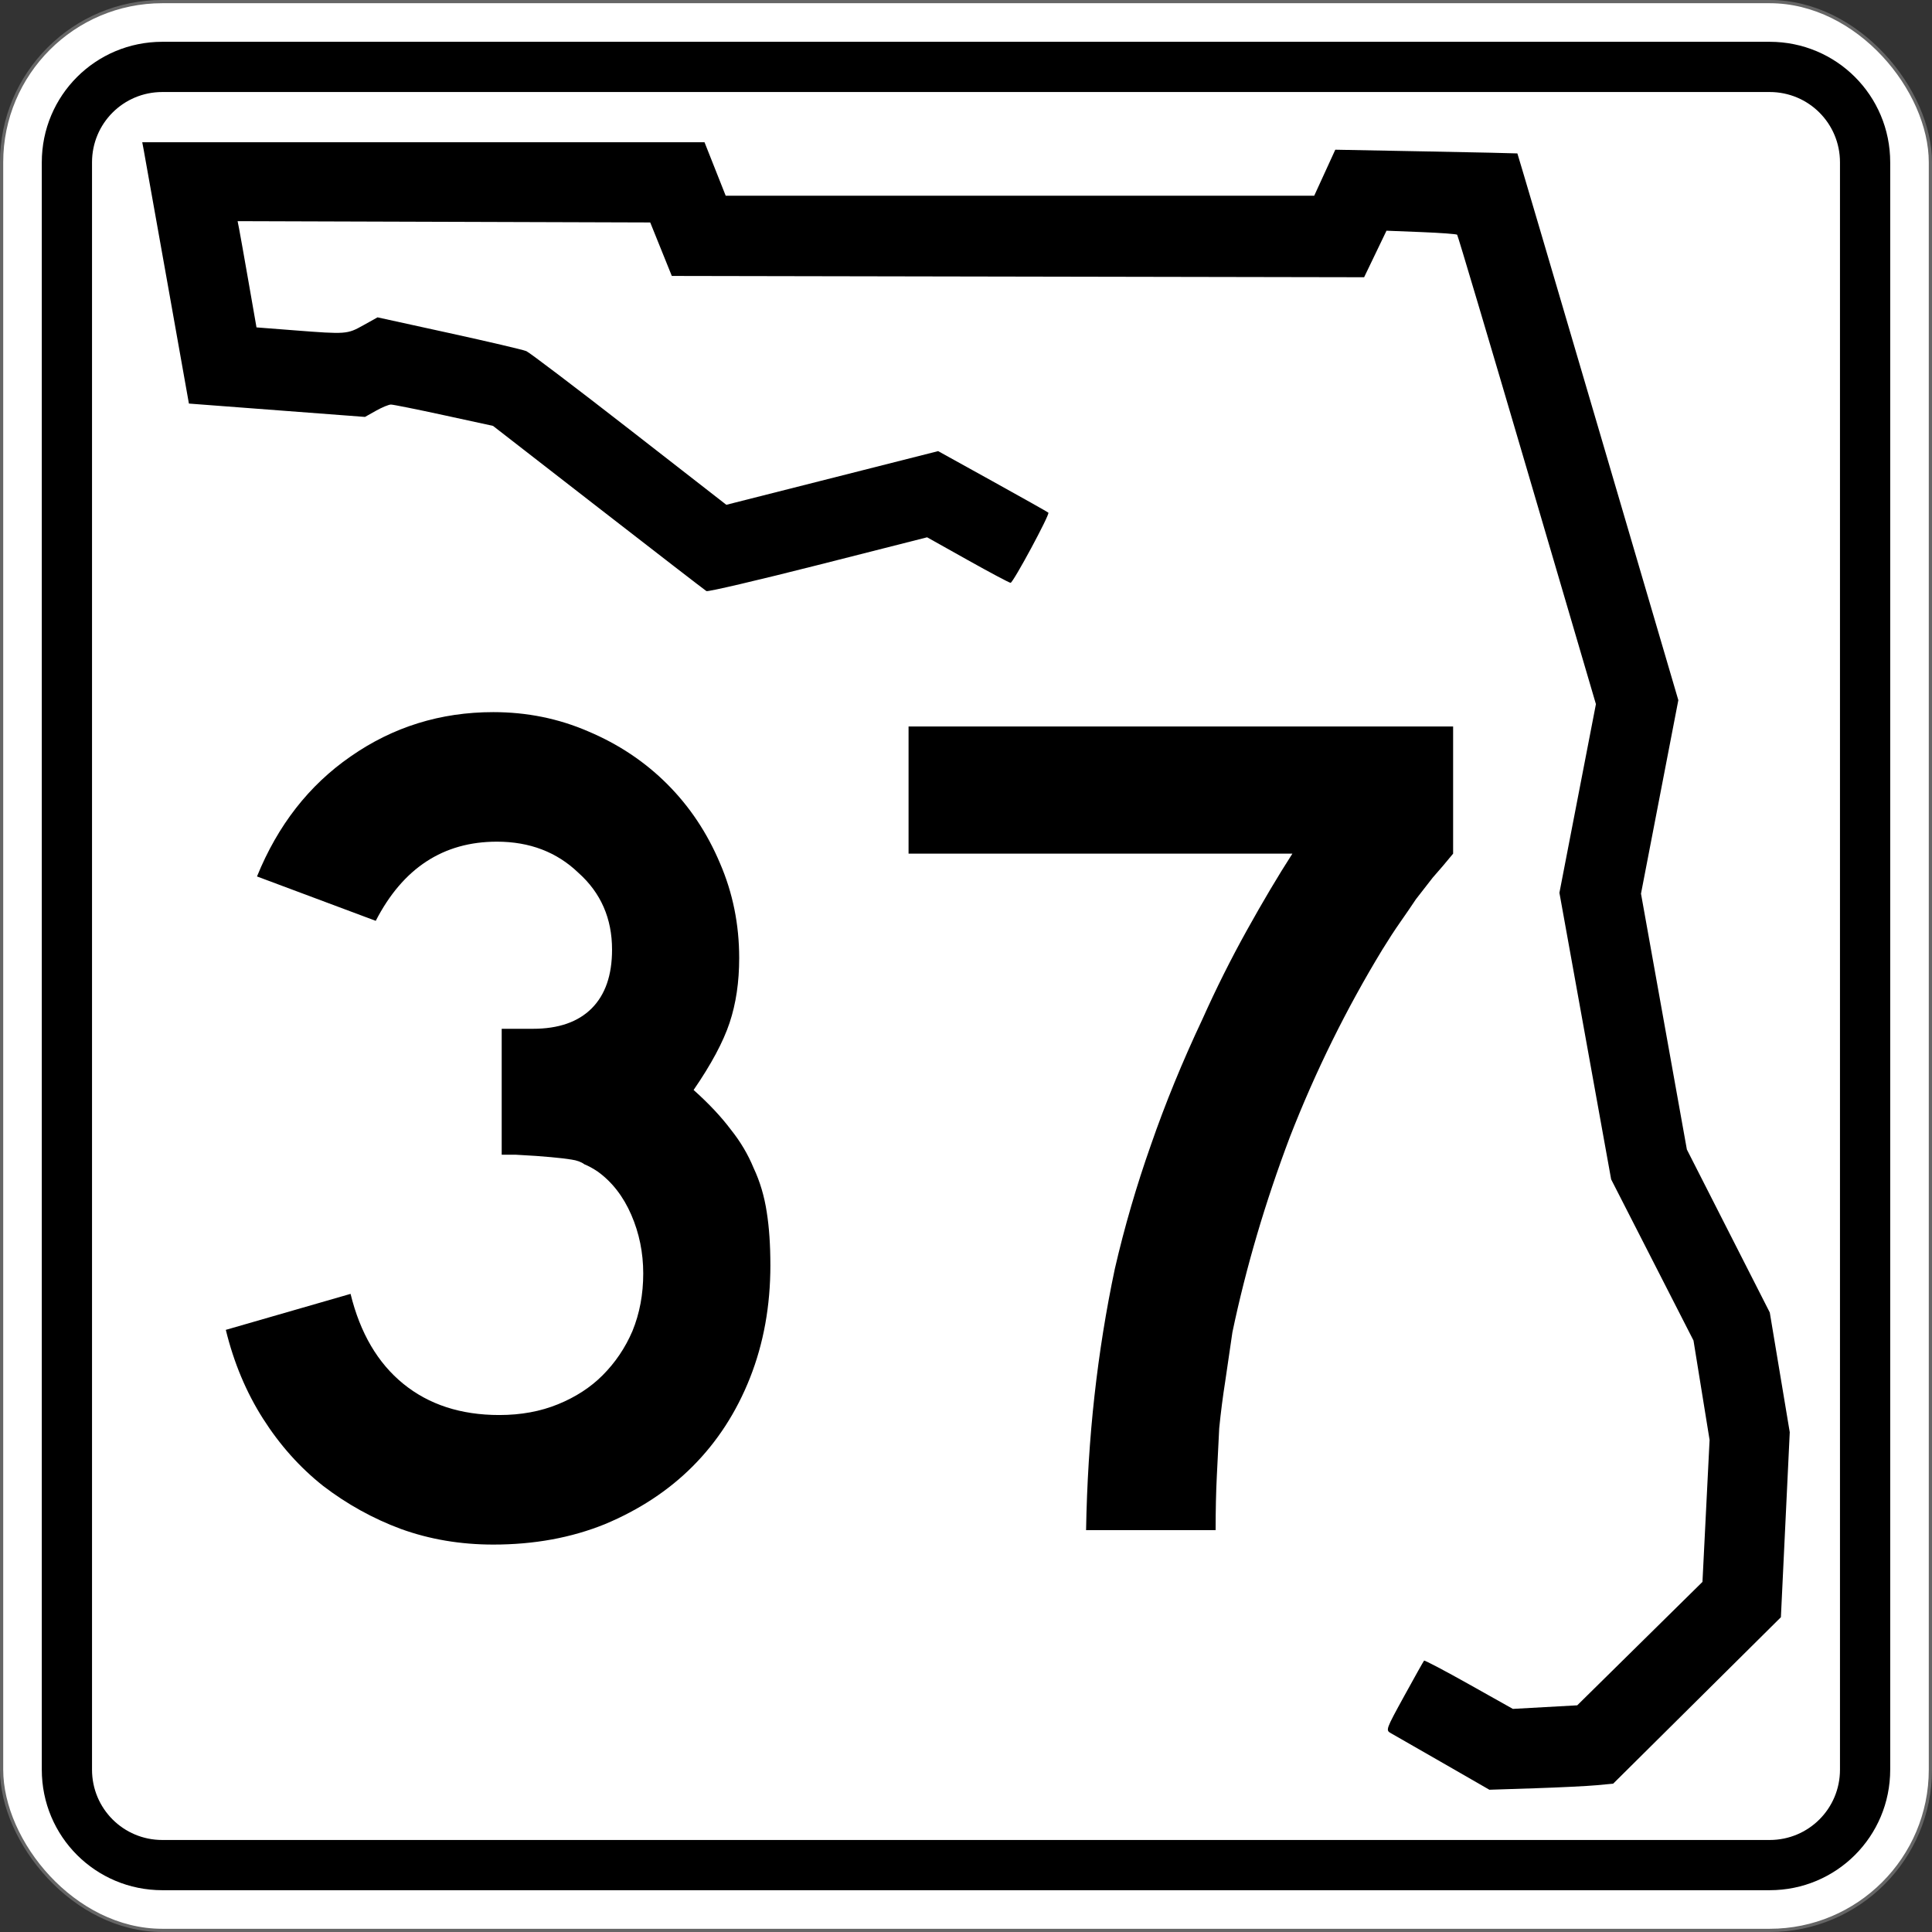
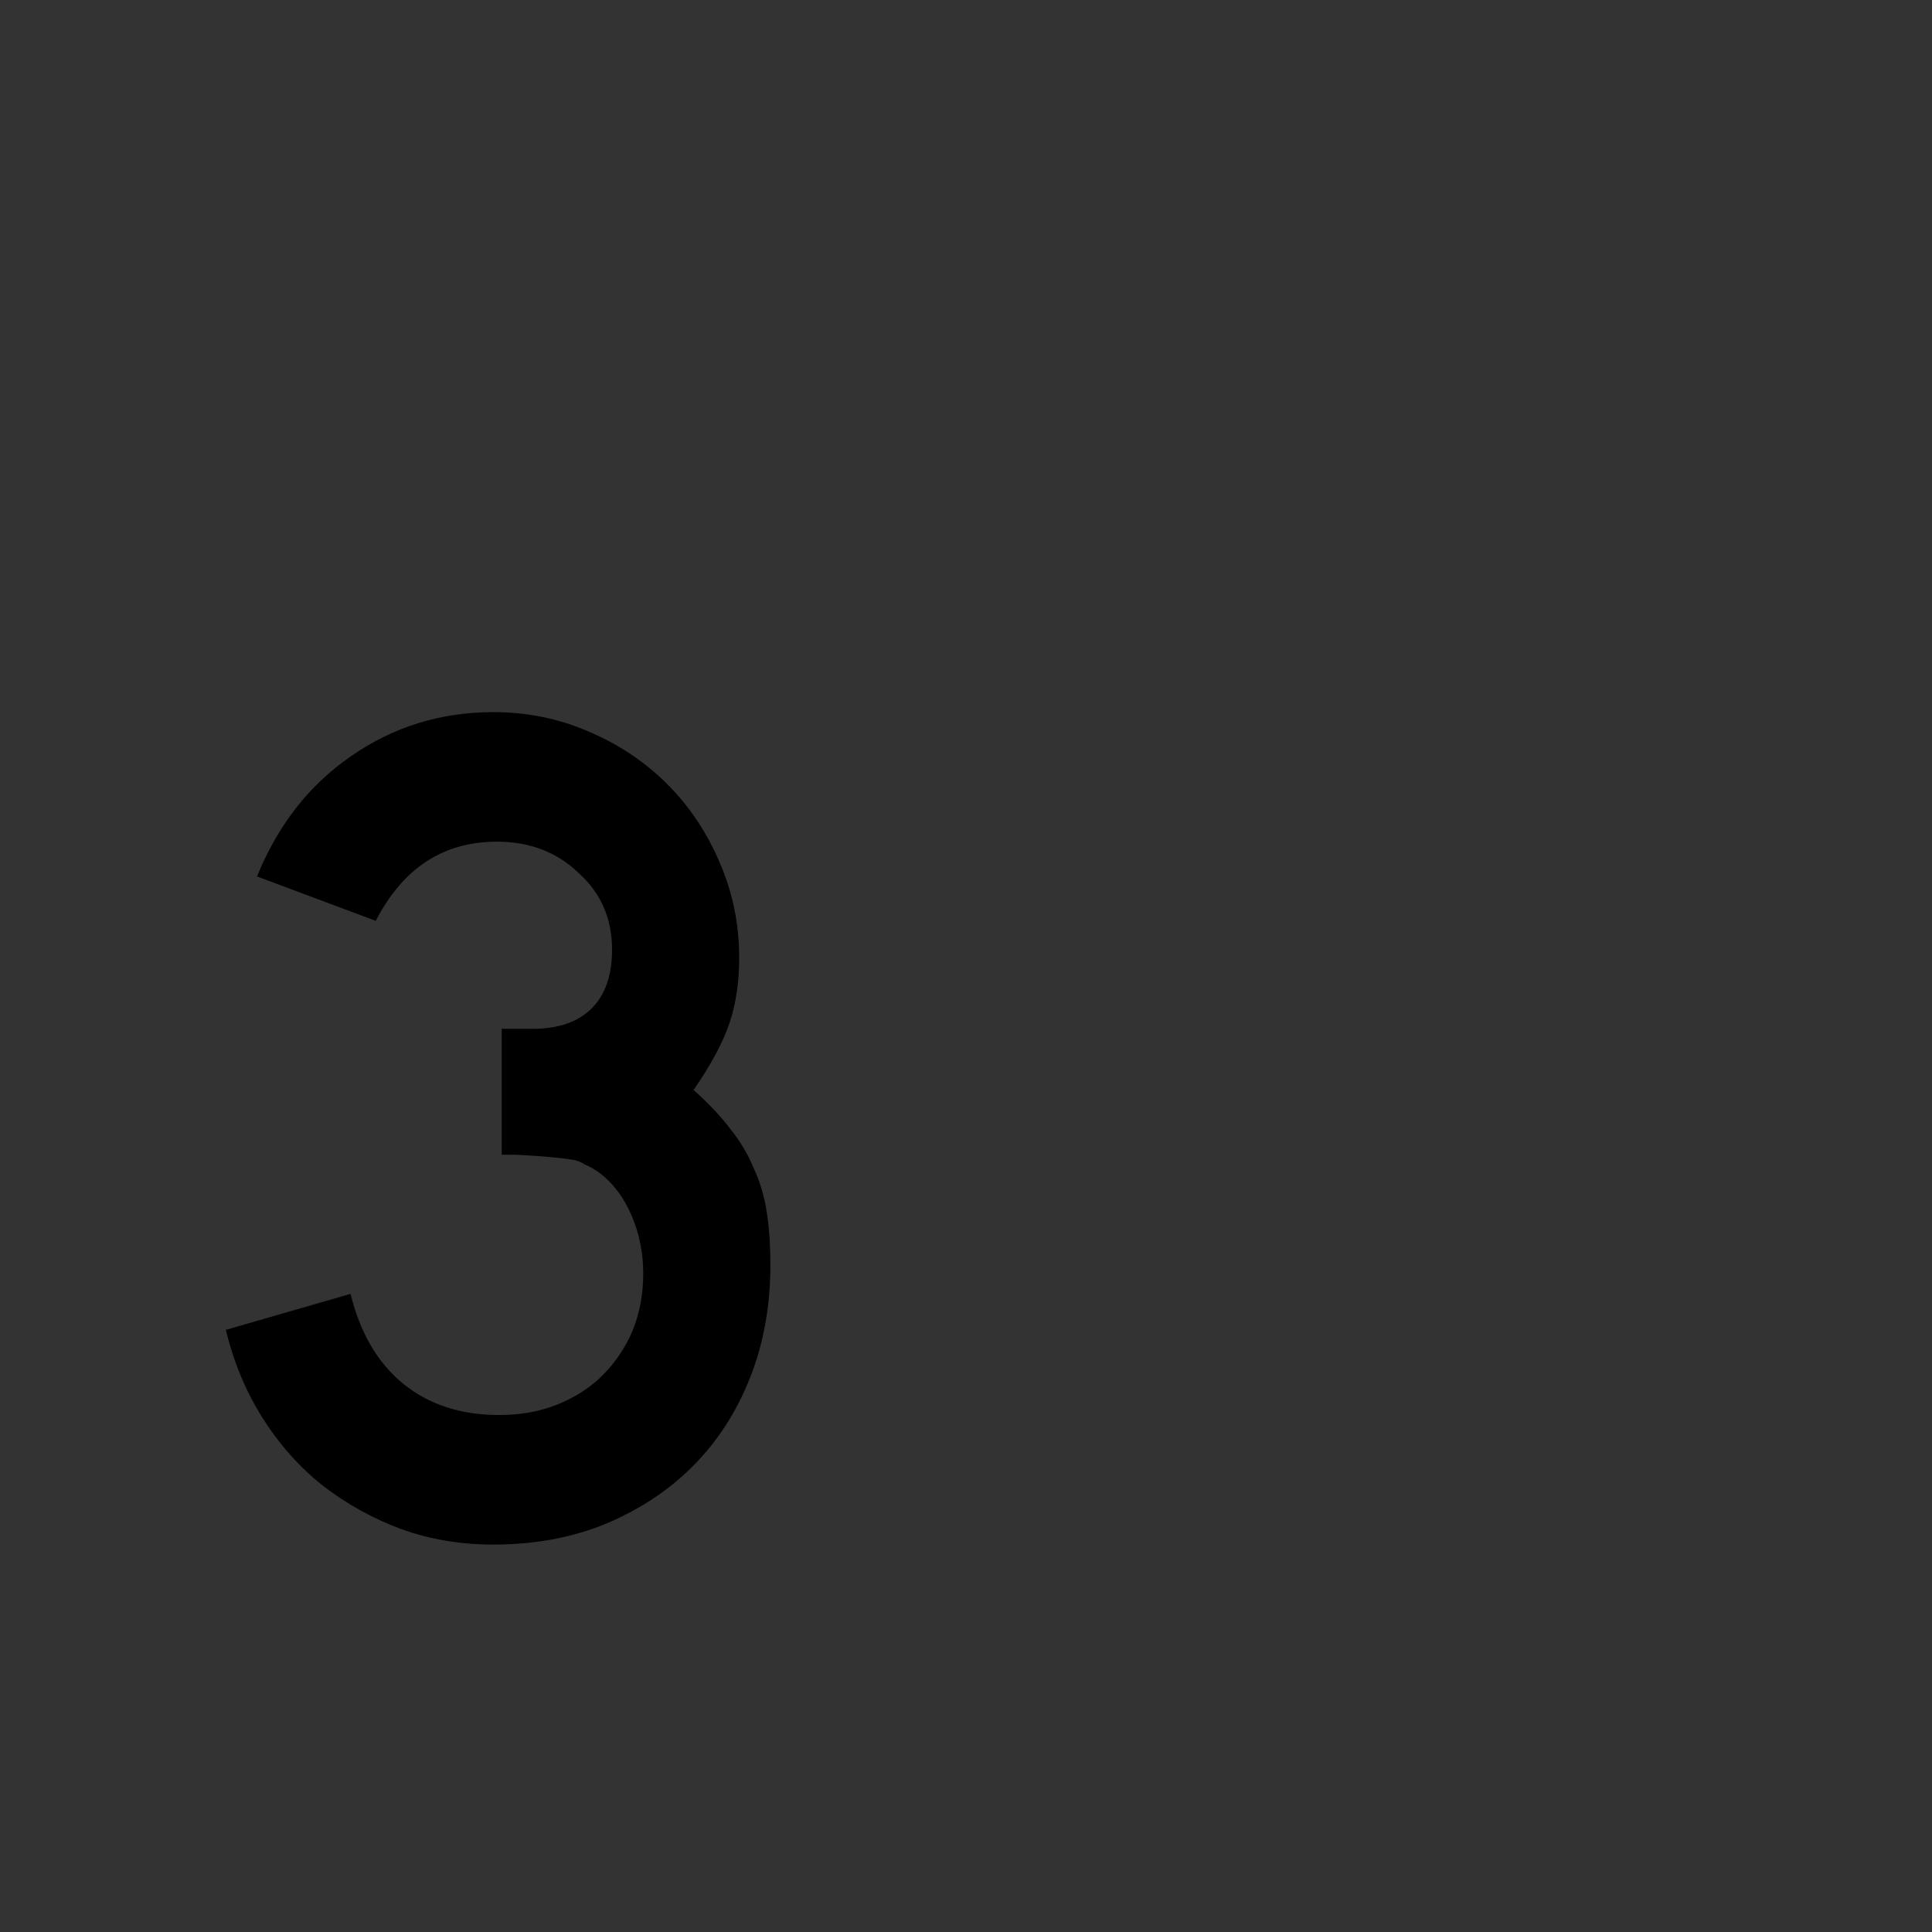
<svg xmlns="http://www.w3.org/2000/svg" viewBox="0 0 601 601" version="1.1" width="601" height="601" xml:space="preserve" id="Layer_1">
  <rect x="0" y="0" width="601" height="601" fill="#333333" stroke="none" />
  <defs id="defs12" />
-   <rect fill="#fff" x=".5" y=".5" stroke="#666" width="600" height="600" ry="50" rx="50" id="rect3815" />
-   <path d="m50.5 13c-20.775 0-37.5 16.725-37.5 37.5v500c0 20.775 16.725 37.5 37.5 37.5h500c20.775 0 37.5-16.725 37.5-37.5v-500c0-20.775-16.72-37.5-37.5-37.5zm0 15.625h500c12.119 0 21.875 9.756 21.875 21.875v500c0 12.119-9.756 21.875-21.875 21.875h-500c-12.119 0-21.875-9.756-21.875-21.875v-500c0-12.119 9.756-21.875 21.875-21.875z" id="rect3817" />
-   <path d="m448.87 548.44c-7.944-4.568-15.217-8.737-16.163-9.265-1.701-0.949-1.658-1.071 4.131-11.619 3.217-5.863 5.989-10.801 6.159-10.973 0.17-0.172 6.453 3.135 13.964 7.35l13.655 7.663 10.012-0.555 10.012-0.555 19.478-19.198 19.478-19.198 1.108-22.079 1.108-22.079-2.503-15.464-2.503-15.464-12.808-25.065-12.809-25.065-8.046-44.571-8.047-44.571 5.678-29.347 5.678-29.347-21.39-72.813c-11.765-40.047-21.566-72.991-21.78-73.208-0.214-0.217-5.247-0.588-11.183-0.823l-10.794-0.427-3.48 7.237-3.48 7.237-107.68-0.201-107.68-0.201-3.358-8.319-3.358-8.319-64.178-0.203-64.178-0.203 0.46 2.333c0.253 1.283 1.575 8.719 2.938 16.525l2.478 14.191 11.799 0.915c16.132 1.251 16.398 1.231 21.419-1.567l4.434-2.471 22.251 4.872c12.238 2.68 23.052 5.215 24.032 5.634 0.98 0.419 15.38 11.347 32.001 24.283l30.22 23.521 32.943-8.348 32.943-8.348 16.97 9.395c9.334 5.167 17.129 9.556 17.323 9.752 0.515 0.523-10.963 21.822-11.76 21.822-0.371 0-6.365-3.187-13.319-7.081l-12.645-7.081-33.916 8.611c-18.654 4.736-34.283 8.392-34.731 8.123-0.448-0.269-15.57-11.943-33.605-25.944l-32.791-25.455-15.252-3.315c-8.388-1.823-15.81-3.315-16.492-3.315-0.682 0-2.778 0.866-4.657 1.924l-3.417 1.924-27.387-2.078-27.387-2.078-6.844-38.468c-3.764-21.158-7.031-39.449-7.258-40.647l-0.414-2.179h87.454 87.454l3.295 8.319 3.295 8.319h91.538 91.538l3.277-7.157 3.277-7.157 28.261 0.532c15.544 0.292 28.315 0.572 28.382 0.621 0.066 0.049 11.359 38.337 25.095 85.085l24.974 84.996-5.808 30.096-5.807 30.096 7.136 39.796 7.136 39.796 12.895 25.348 12.895 25.348 3.106 18.622 3.106 18.622-1.378 28.777-1.378 28.777-26.09 25.889-26.09 25.889-5.198 0.486c-2.859 0.268-11.522 0.692-19.251 0.944l-14.053 0.458z" id="path1341" />
  <g id="routenum">
    <path d="m239.65 393.54q0 19.03-6.343 35.075t-17.91 27.612q-11.194 11.194-27.239 17.91-15.672 6.343-34.702 6.343-15.298 0-28.731-4.851-13.06-4.851-24.254-13.433-10.821-8.582-18.657-20.896-7.836-12.313-11.567-27.612l38.806-11.194q4.478 18.284 16.418 27.985 11.94 9.701 29.851 9.701 10.075 0 18.284-3.358t13.806-8.955q5.97-5.97 9.328-13.806 3.358-8.209 3.358-17.91 0-9.701-3.731-18.284-3.731-8.582-10.448-13.433-2.239-1.492-4.104-2.239-1.492-1.119-4.104-1.492-2.239-0.373-6.343-0.746-3.731-0.373-10.821-0.746h-4.478v-40.299 1.119h1.119 0.746 7.836q11.94 0 18.284-6.343 6.343-6.343 6.343-18.284 0-14.552-10.448-23.881-10.075-9.701-25.373-9.701-25 0-37.687 24.627l-36.94-13.806q9.701-23.881 29.104-37.313 19.776-13.806 44.403-13.806 15.672 0 29.478 5.97 14.179 5.97 24.627 16.418t16.418 24.627q5.97 13.806 5.97 29.478 0 11.194-2.985 20.149-2.985 8.955-11.194 20.896 7.09 6.343 11.567 12.313 4.478 5.597 7.09 11.94 2.985 6.343 4.104 13.806 1.119 7.09 1.119 16.418z" style="" id="path13" />
-     <path d="m452.03 265.55q-3.358 4.104-6.343 7.463-2.612 3.358-5.224 6.716-2.239 3.358-4.851 7.09-2.612 3.731-5.597 8.582-16.791 27.612-28.731 58.209-11.567 30.597-17.91 60.821-1.119 7.836-2.239 15.299-1.119 7.09-1.866 14.552-0.373 7.09-0.746 14.925-0.373 7.463-0.373 16.791h-40.298q0.373-21.642 2.612-41.791t6.343-39.552q4.478-19.403 11.194-38.433 6.716-19.403 16.045-39.179 6.343-14.179 13.806-27.612t14.179-23.881h-119.4v-39.552h169.4v39.552z" style="" id="path15" />
  </g>
</svg>